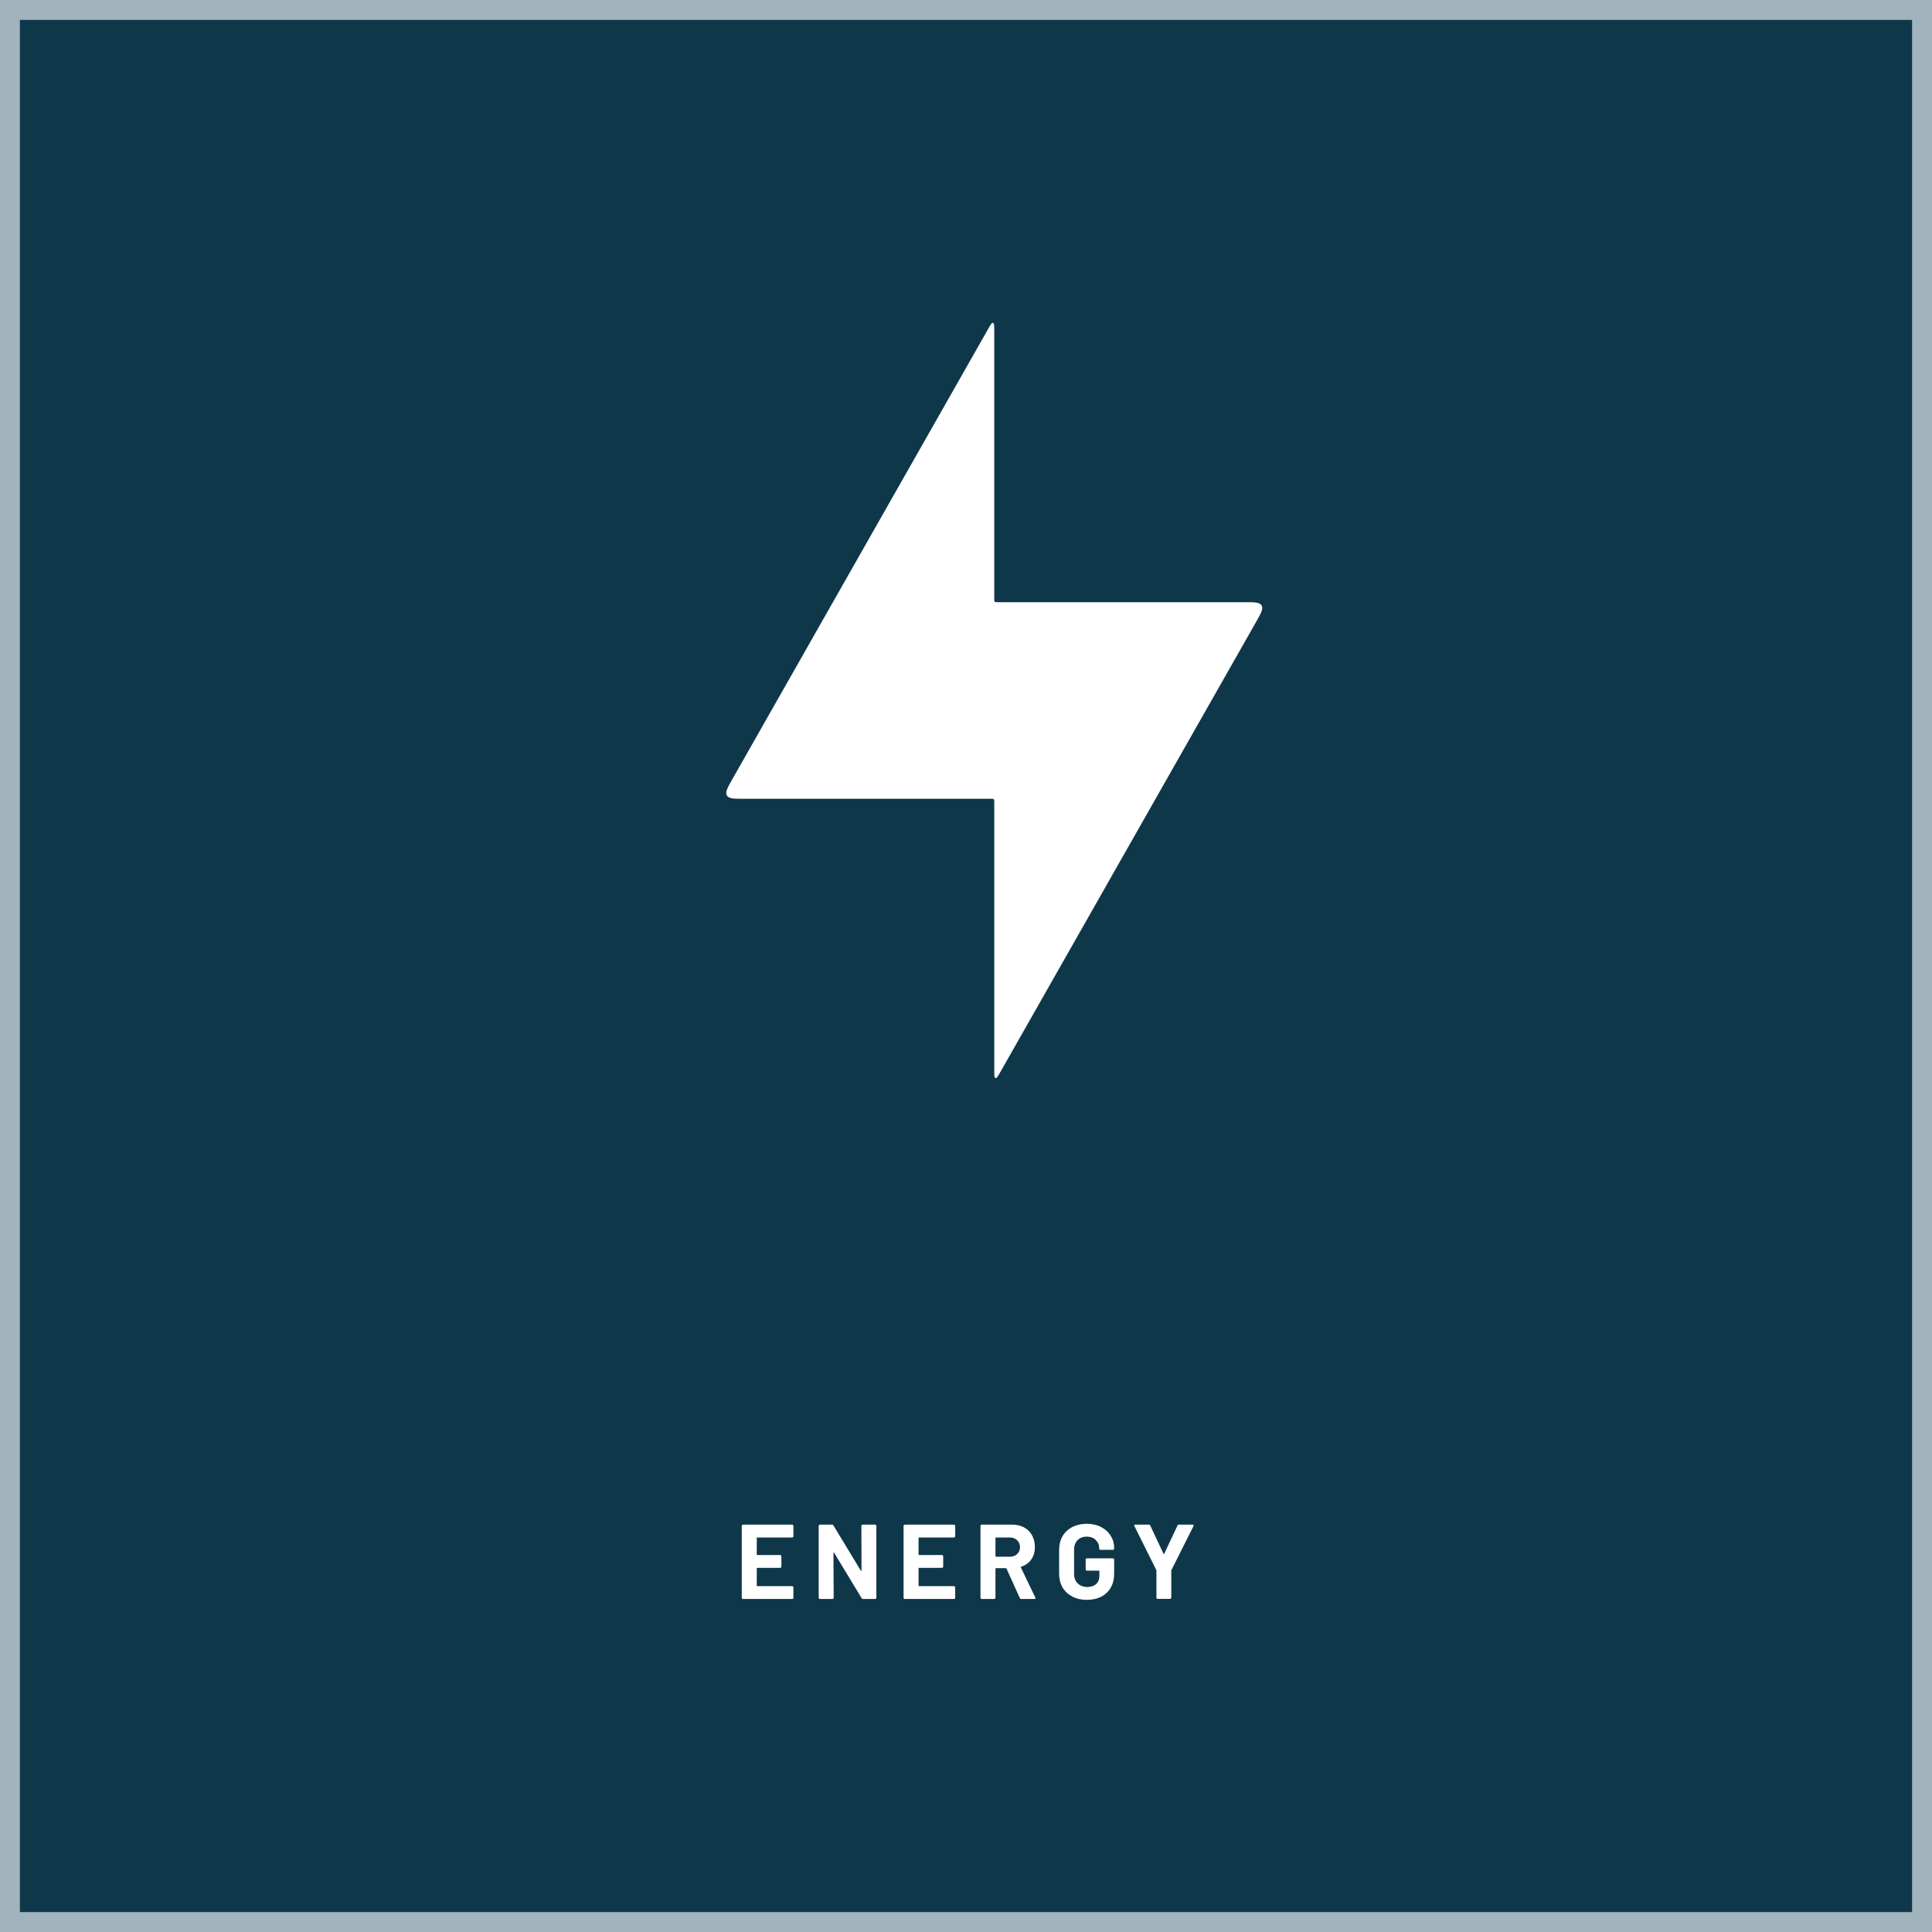
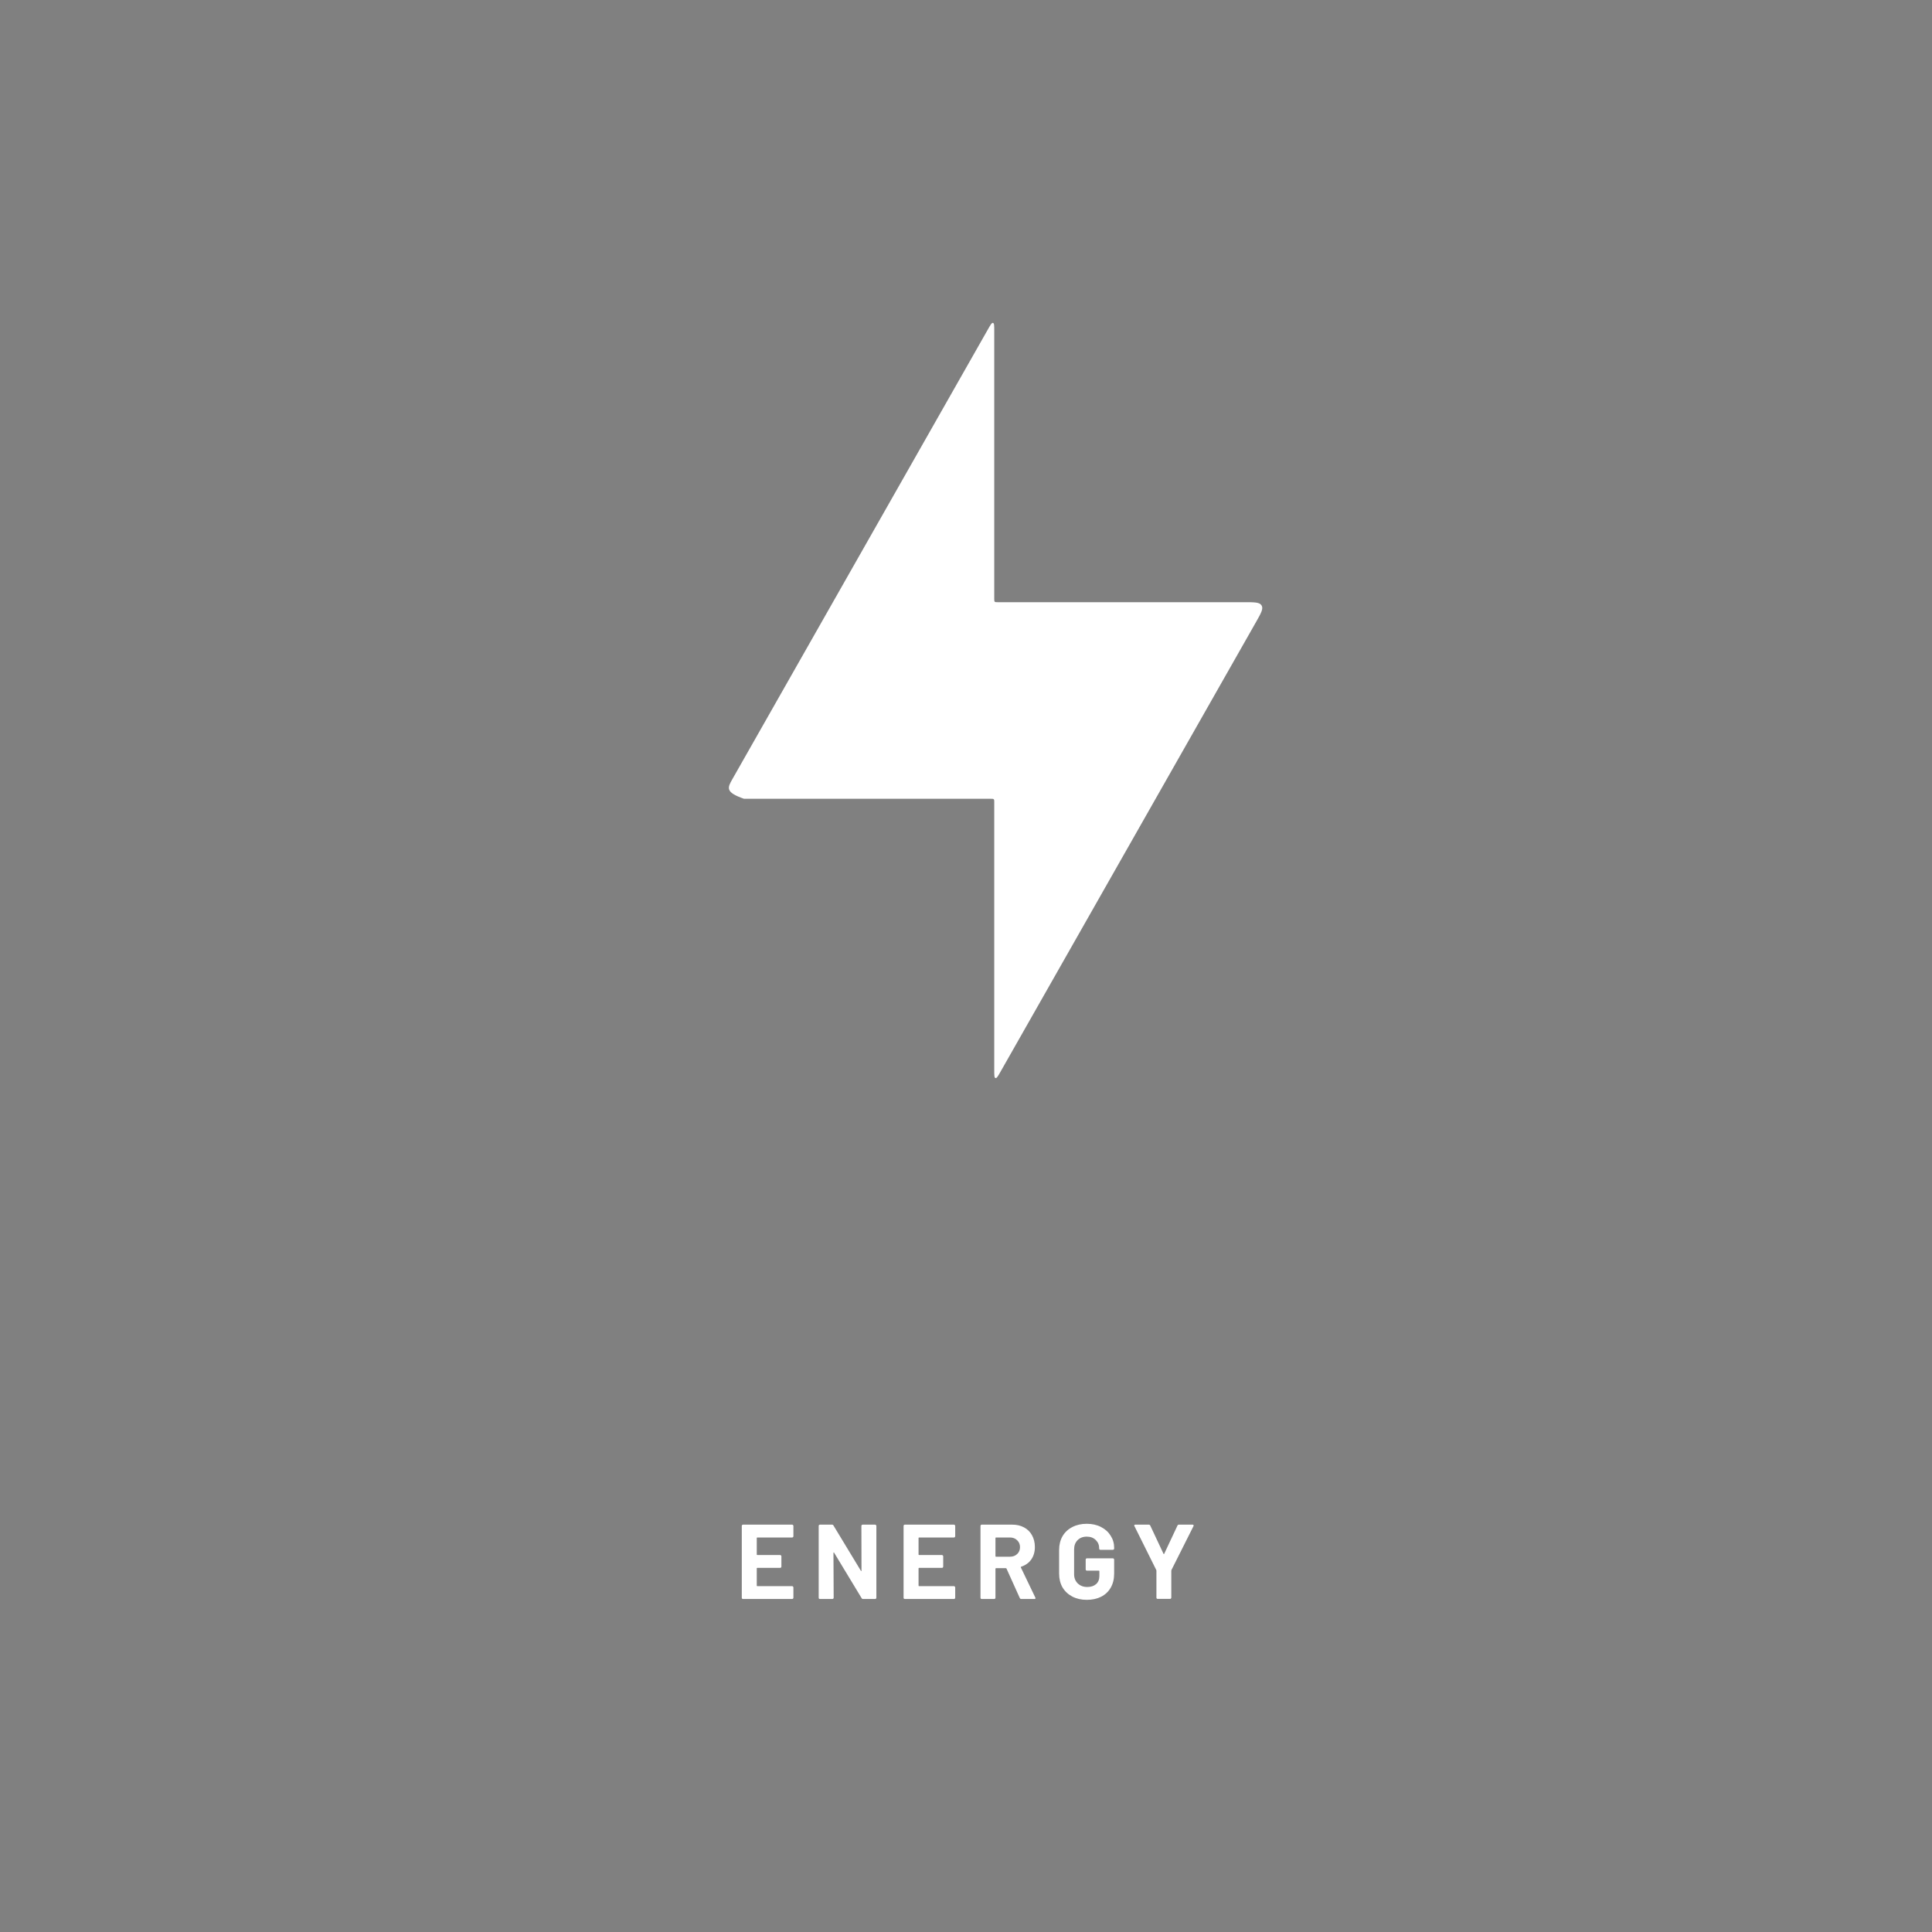
<svg xmlns="http://www.w3.org/2000/svg" width="291" height="291" viewBox="0 0 291 291" fill="none">
  <rect x="0" y="0" width="291" height="291" fill="#808080" stroke="none" />
-   <rect x="1.5" y="1.5" width="288" height="288" fill="#0F374A" stroke="#A1B3BD" stroke-width="3" />
  <path d="M119.504 231.386C119.504 231.44 119.483 231.488 119.44 231.53C119.408 231.562 119.365 231.578 119.312 231.578H114.064C114.011 231.578 113.984 231.605 113.984 231.658V234.138C113.984 234.192 114.011 234.218 114.064 234.218H117.504C117.557 234.218 117.6 234.24 117.632 234.282C117.675 234.314 117.696 234.357 117.696 234.41V235.962C117.696 236.016 117.675 236.064 117.632 236.106C117.6 236.138 117.557 236.154 117.504 236.154H114.064C114.011 236.154 113.984 236.181 113.984 236.234V238.826C113.984 238.88 114.011 238.906 114.064 238.906H119.312C119.365 238.906 119.408 238.928 119.44 238.97C119.483 239.002 119.504 239.045 119.504 239.098V240.65C119.504 240.704 119.483 240.752 119.44 240.794C119.408 240.826 119.365 240.842 119.312 240.842H111.92C111.867 240.842 111.819 240.826 111.776 240.794C111.744 240.752 111.728 240.704 111.728 240.65V229.834C111.728 229.781 111.744 229.738 111.776 229.706C111.819 229.664 111.867 229.642 111.92 229.642H119.312C119.365 229.642 119.408 229.664 119.44 229.706C119.483 229.738 119.504 229.781 119.504 229.834V231.386ZM129.744 229.834C129.744 229.781 129.76 229.738 129.792 229.706C129.834 229.664 129.882 229.642 129.936 229.642H131.808C131.861 229.642 131.904 229.664 131.936 229.706C131.978 229.738 132 229.781 132 229.834V240.65C132 240.704 131.978 240.752 131.936 240.794C131.904 240.826 131.861 240.842 131.808 240.842H130C129.893 240.842 129.818 240.8 129.776 240.714L125.632 233.866C125.61 233.834 125.589 233.824 125.568 233.834C125.546 233.834 125.536 233.856 125.536 233.898L125.568 240.65C125.568 240.704 125.546 240.752 125.504 240.794C125.472 240.826 125.429 240.842 125.376 240.842H123.504C123.45 240.842 123.402 240.826 123.36 240.794C123.328 240.752 123.312 240.704 123.312 240.65V229.834C123.312 229.781 123.328 229.738 123.36 229.706C123.402 229.664 123.45 229.642 123.504 229.642H125.312C125.418 229.642 125.493 229.685 125.536 229.77L129.664 236.586C129.685 236.618 129.706 236.634 129.728 236.634C129.749 236.624 129.76 236.597 129.76 236.554L129.744 229.834ZM143.874 231.386C143.874 231.44 143.853 231.488 143.81 231.53C143.778 231.562 143.736 231.578 143.682 231.578H138.434C138.381 231.578 138.354 231.605 138.354 231.658V234.138C138.354 234.192 138.381 234.218 138.434 234.218H141.874C141.928 234.218 141.97 234.24 142.002 234.282C142.045 234.314 142.066 234.357 142.066 234.41V235.962C142.066 236.016 142.045 236.064 142.002 236.106C141.97 236.138 141.928 236.154 141.874 236.154H138.434C138.381 236.154 138.354 236.181 138.354 236.234V238.826C138.354 238.88 138.381 238.906 138.434 238.906H143.682C143.736 238.906 143.778 238.928 143.81 238.97C143.853 239.002 143.874 239.045 143.874 239.098V240.65C143.874 240.704 143.853 240.752 143.81 240.794C143.778 240.826 143.736 240.842 143.682 240.842H136.29C136.237 240.842 136.189 240.826 136.146 240.794C136.114 240.752 136.098 240.704 136.098 240.65V229.834C136.098 229.781 136.114 229.738 136.146 229.706C136.189 229.664 136.237 229.642 136.29 229.642H143.682C143.736 229.642 143.778 229.664 143.81 229.706C143.853 229.738 143.874 229.781 143.874 229.834V231.386ZM153.826 240.842C153.72 240.842 153.645 240.794 153.602 240.698L151.602 236.266C151.581 236.224 151.549 236.202 151.506 236.202H150.018C149.965 236.202 149.938 236.229 149.938 236.282V240.65C149.938 240.704 149.917 240.752 149.874 240.794C149.842 240.826 149.8 240.842 149.746 240.842H147.874C147.821 240.842 147.773 240.826 147.73 240.794C147.698 240.752 147.682 240.704 147.682 240.65V229.834C147.682 229.781 147.698 229.738 147.73 229.706C147.773 229.664 147.821 229.642 147.874 229.642H152.45C153.133 229.642 153.73 229.781 154.242 230.058C154.765 230.336 155.165 230.73 155.442 231.242C155.73 231.754 155.874 232.346 155.874 233.018C155.874 233.744 155.693 234.368 155.33 234.89C154.968 235.402 154.461 235.765 153.81 235.978C153.757 236 153.741 236.037 153.762 236.09L155.938 240.618C155.96 240.661 155.97 240.693 155.97 240.714C155.97 240.8 155.912 240.842 155.794 240.842H153.826ZM150.018 231.578C149.965 231.578 149.938 231.605 149.938 231.658V234.394C149.938 234.448 149.965 234.474 150.018 234.474H152.114C152.562 234.474 152.925 234.341 153.202 234.074C153.49 233.808 153.634 233.461 153.634 233.034C153.634 232.608 153.49 232.261 153.202 231.994C152.925 231.717 152.562 231.578 152.114 231.578H150.018ZM163.686 240.97C162.865 240.97 162.14 240.805 161.51 240.474C160.881 240.144 160.39 239.685 160.038 239.098C159.697 238.501 159.526 237.813 159.526 237.034V233.45C159.526 232.672 159.697 231.984 160.038 231.386C160.39 230.789 160.881 230.33 161.51 230.01C162.14 229.68 162.865 229.514 163.686 229.514C164.497 229.514 165.212 229.674 165.83 229.994C166.46 230.314 166.945 230.752 167.286 231.306C167.638 231.85 167.814 232.458 167.814 233.13V233.242C167.814 233.296 167.793 233.344 167.75 233.386C167.718 233.418 167.676 233.434 167.622 233.434H165.75C165.697 233.434 165.649 233.418 165.606 233.386C165.574 233.344 165.558 233.296 165.558 233.242V233.194C165.558 232.704 165.388 232.293 165.046 231.962C164.705 231.621 164.252 231.45 163.686 231.45C163.11 231.45 162.646 231.632 162.294 231.994C161.953 232.346 161.782 232.81 161.782 233.386V237.098C161.782 237.674 161.969 238.144 162.342 238.506C162.716 238.858 163.19 239.034 163.766 239.034C164.321 239.034 164.764 238.89 165.094 238.602C165.425 238.304 165.59 237.893 165.59 237.37V236.65C165.59 236.597 165.564 236.57 165.51 236.57H163.718C163.665 236.57 163.617 236.554 163.574 236.522C163.542 236.48 163.526 236.432 163.526 236.378V234.906C163.526 234.853 163.542 234.81 163.574 234.778C163.617 234.736 163.665 234.714 163.718 234.714H167.622C167.676 234.714 167.718 234.736 167.75 234.778C167.793 234.81 167.814 234.853 167.814 234.906V237.018C167.814 237.829 167.644 238.533 167.302 239.13C166.961 239.728 166.476 240.186 165.846 240.506C165.228 240.816 164.508 240.97 163.686 240.97ZM174.374 240.826C174.32 240.826 174.272 240.81 174.23 240.778C174.198 240.736 174.182 240.688 174.182 240.634V236.586C174.182 236.544 174.176 236.512 174.166 236.49L170.87 229.866C170.848 229.824 170.838 229.792 170.838 229.77C170.838 229.685 170.896 229.642 171.014 229.642H173.03C173.136 229.642 173.211 229.69 173.254 229.786L175.254 234.042C175.286 234.106 175.318 234.106 175.35 234.042L177.35 229.786C177.392 229.69 177.467 229.642 177.574 229.642H179.622C179.696 229.642 179.744 229.664 179.766 229.706C179.798 229.738 179.798 229.792 179.766 229.866L176.438 236.49C176.427 236.512 176.422 236.544 176.422 236.586V240.634C176.422 240.688 176.4 240.736 176.358 240.778C176.326 240.81 176.283 240.826 176.23 240.826H174.374Z" fill="white" />
-   <path d="M149.255 120.314H112.066C110.537 120.314 109.772 120.314 109.483 119.817C109.194 119.32 109.571 118.655 110.327 117.326L148.82 49.578C149.195 48.918 149.382 48.588 149.569 48.637C149.755 48.686 149.755 49.066 149.755 49.825V90.203C149.755 90.439 149.755 90.557 149.828 90.63C149.901 90.703 150.019 90.703 150.255 90.703H187.444C188.973 90.703 189.737 90.703 190.026 91.2C190.316 91.697 189.938 92.362 189.183 93.691L189.183 93.691L150.689 161.44C150.314 162.1 150.127 162.429 149.941 162.38C149.755 162.331 149.755 161.952 149.755 161.193V120.814C149.755 120.578 149.755 120.46 149.681 120.387C149.608 120.314 149.49 120.314 149.255 120.314Z" fill="white" />
+   <path d="M149.255 120.314H112.066C109.194 119.32 109.571 118.655 110.327 117.326L148.82 49.578C149.195 48.918 149.382 48.588 149.569 48.637C149.755 48.686 149.755 49.066 149.755 49.825V90.203C149.755 90.439 149.755 90.557 149.828 90.63C149.901 90.703 150.019 90.703 150.255 90.703H187.444C188.973 90.703 189.737 90.703 190.026 91.2C190.316 91.697 189.938 92.362 189.183 93.691L189.183 93.691L150.689 161.44C150.314 162.1 150.127 162.429 149.941 162.38C149.755 162.331 149.755 161.952 149.755 161.193V120.814C149.755 120.578 149.755 120.46 149.681 120.387C149.608 120.314 149.49 120.314 149.255 120.314Z" fill="white" />
</svg>